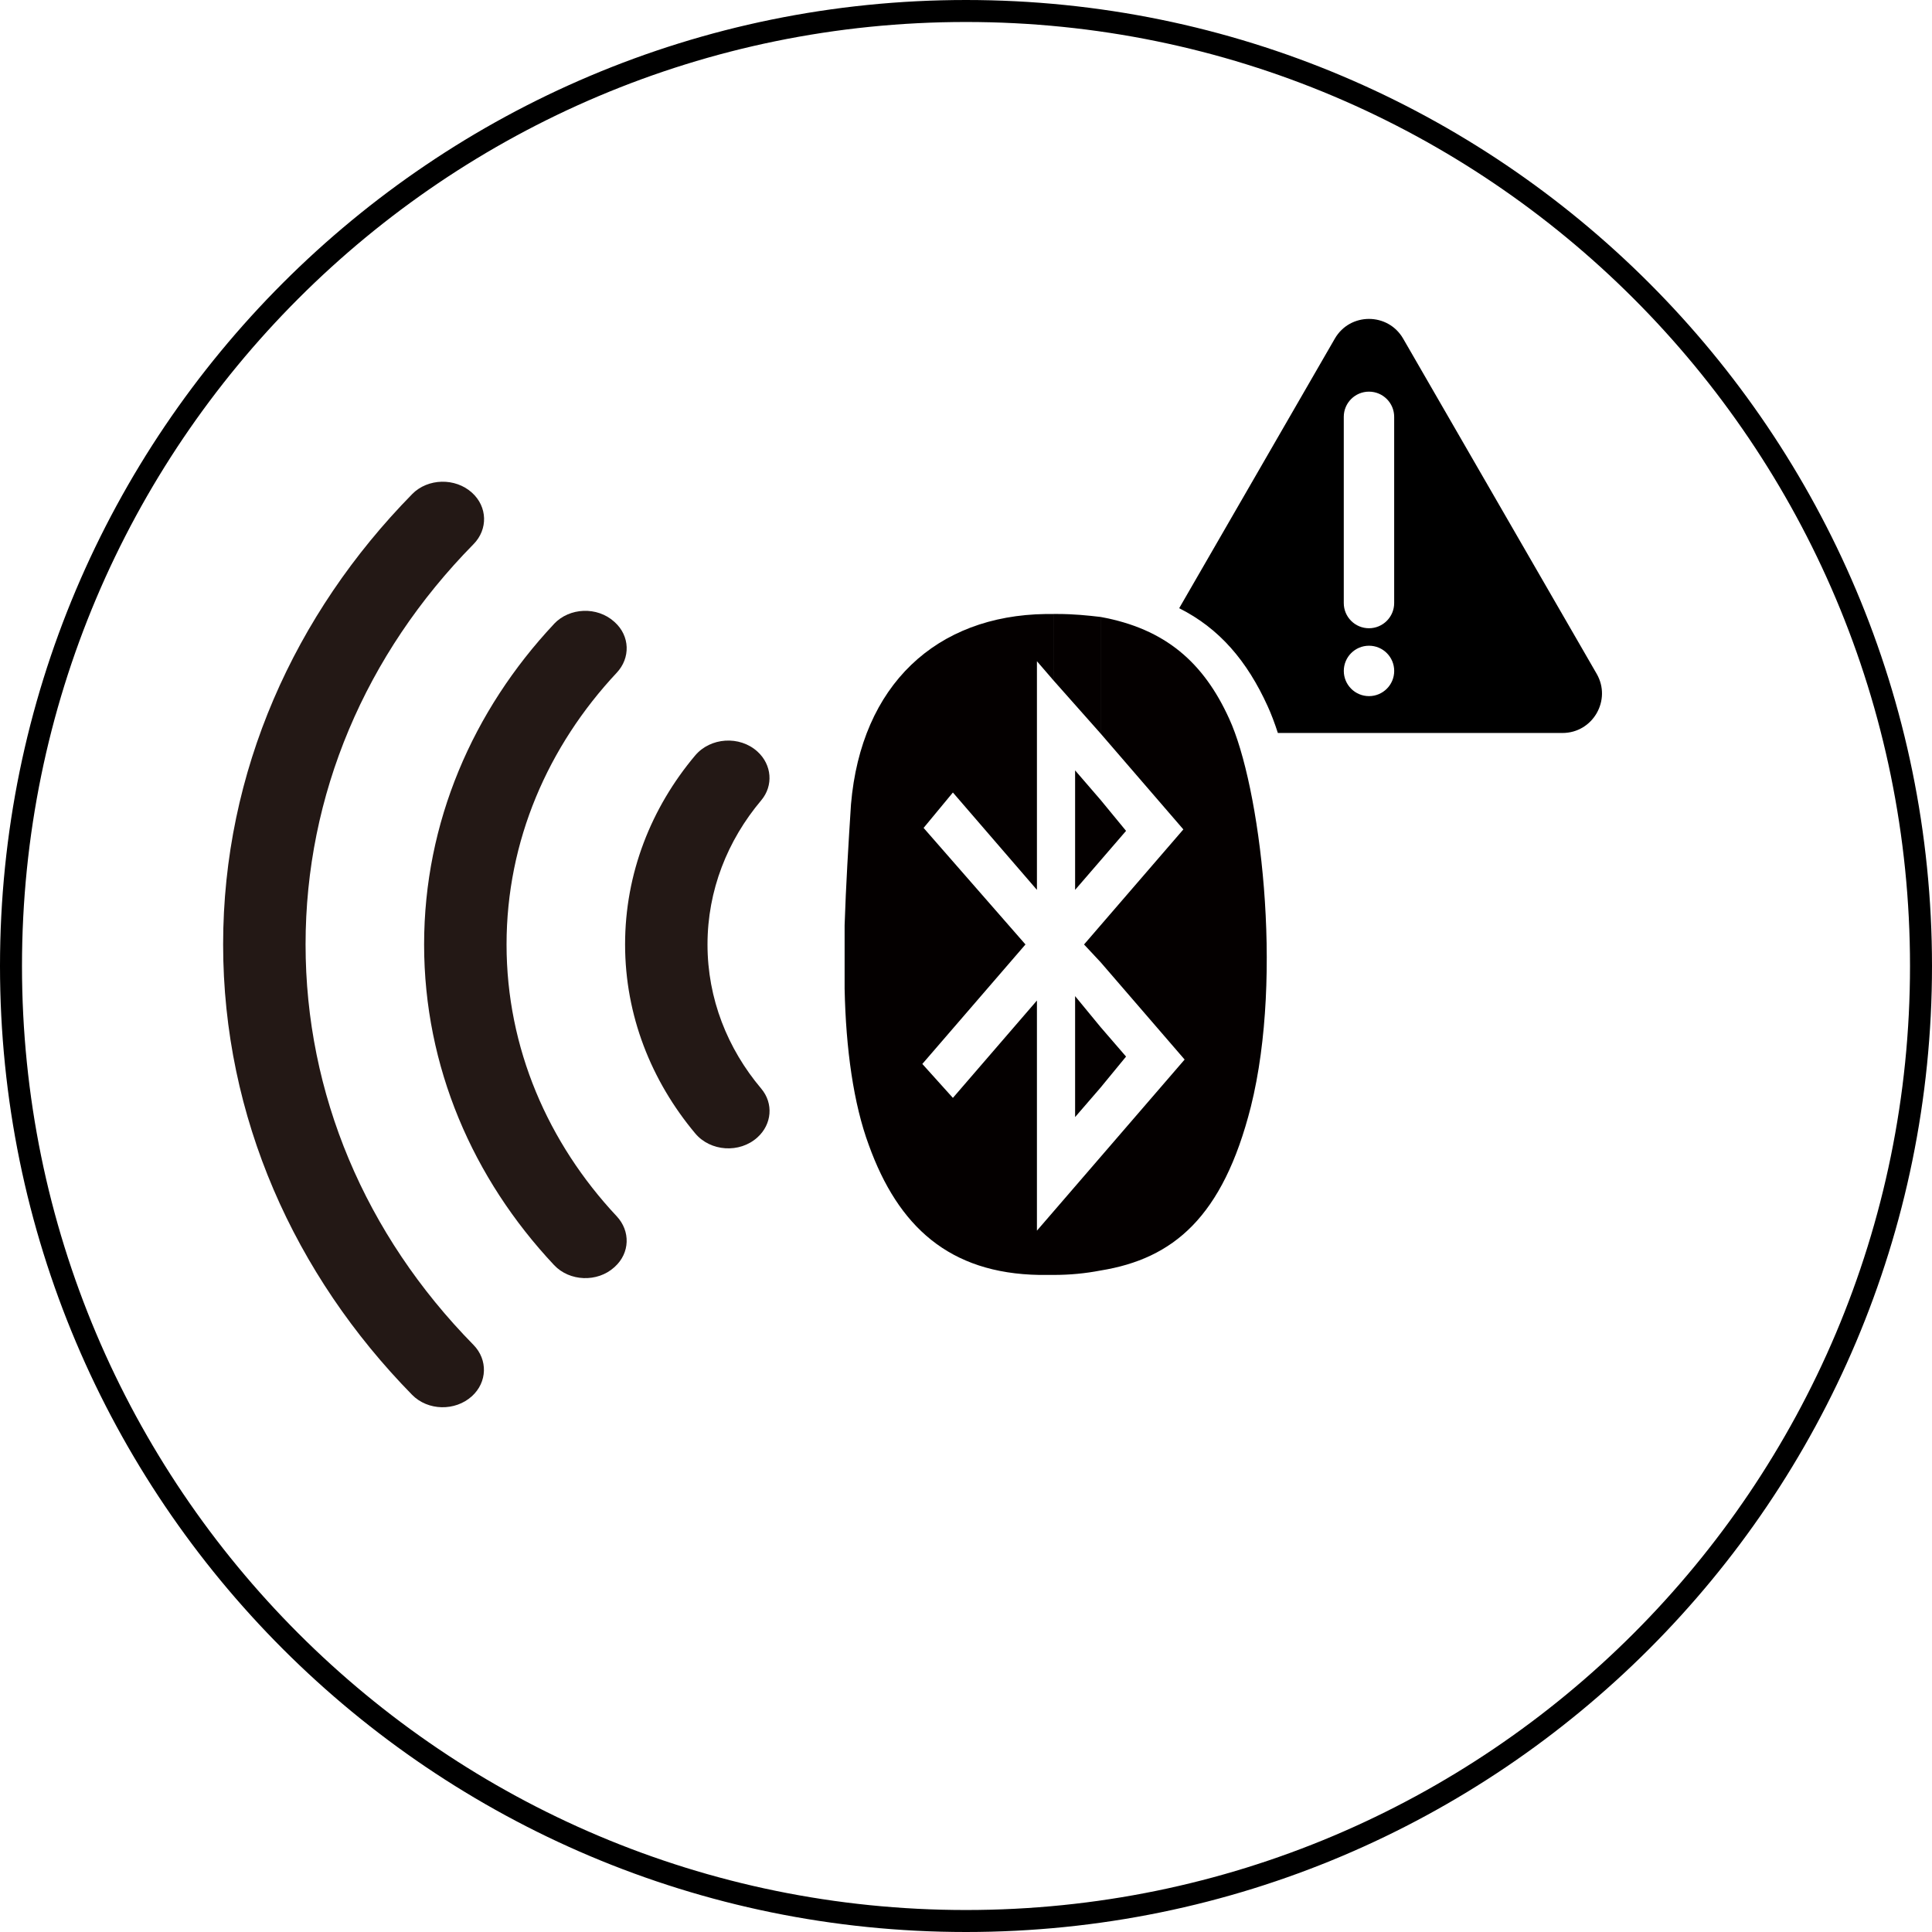
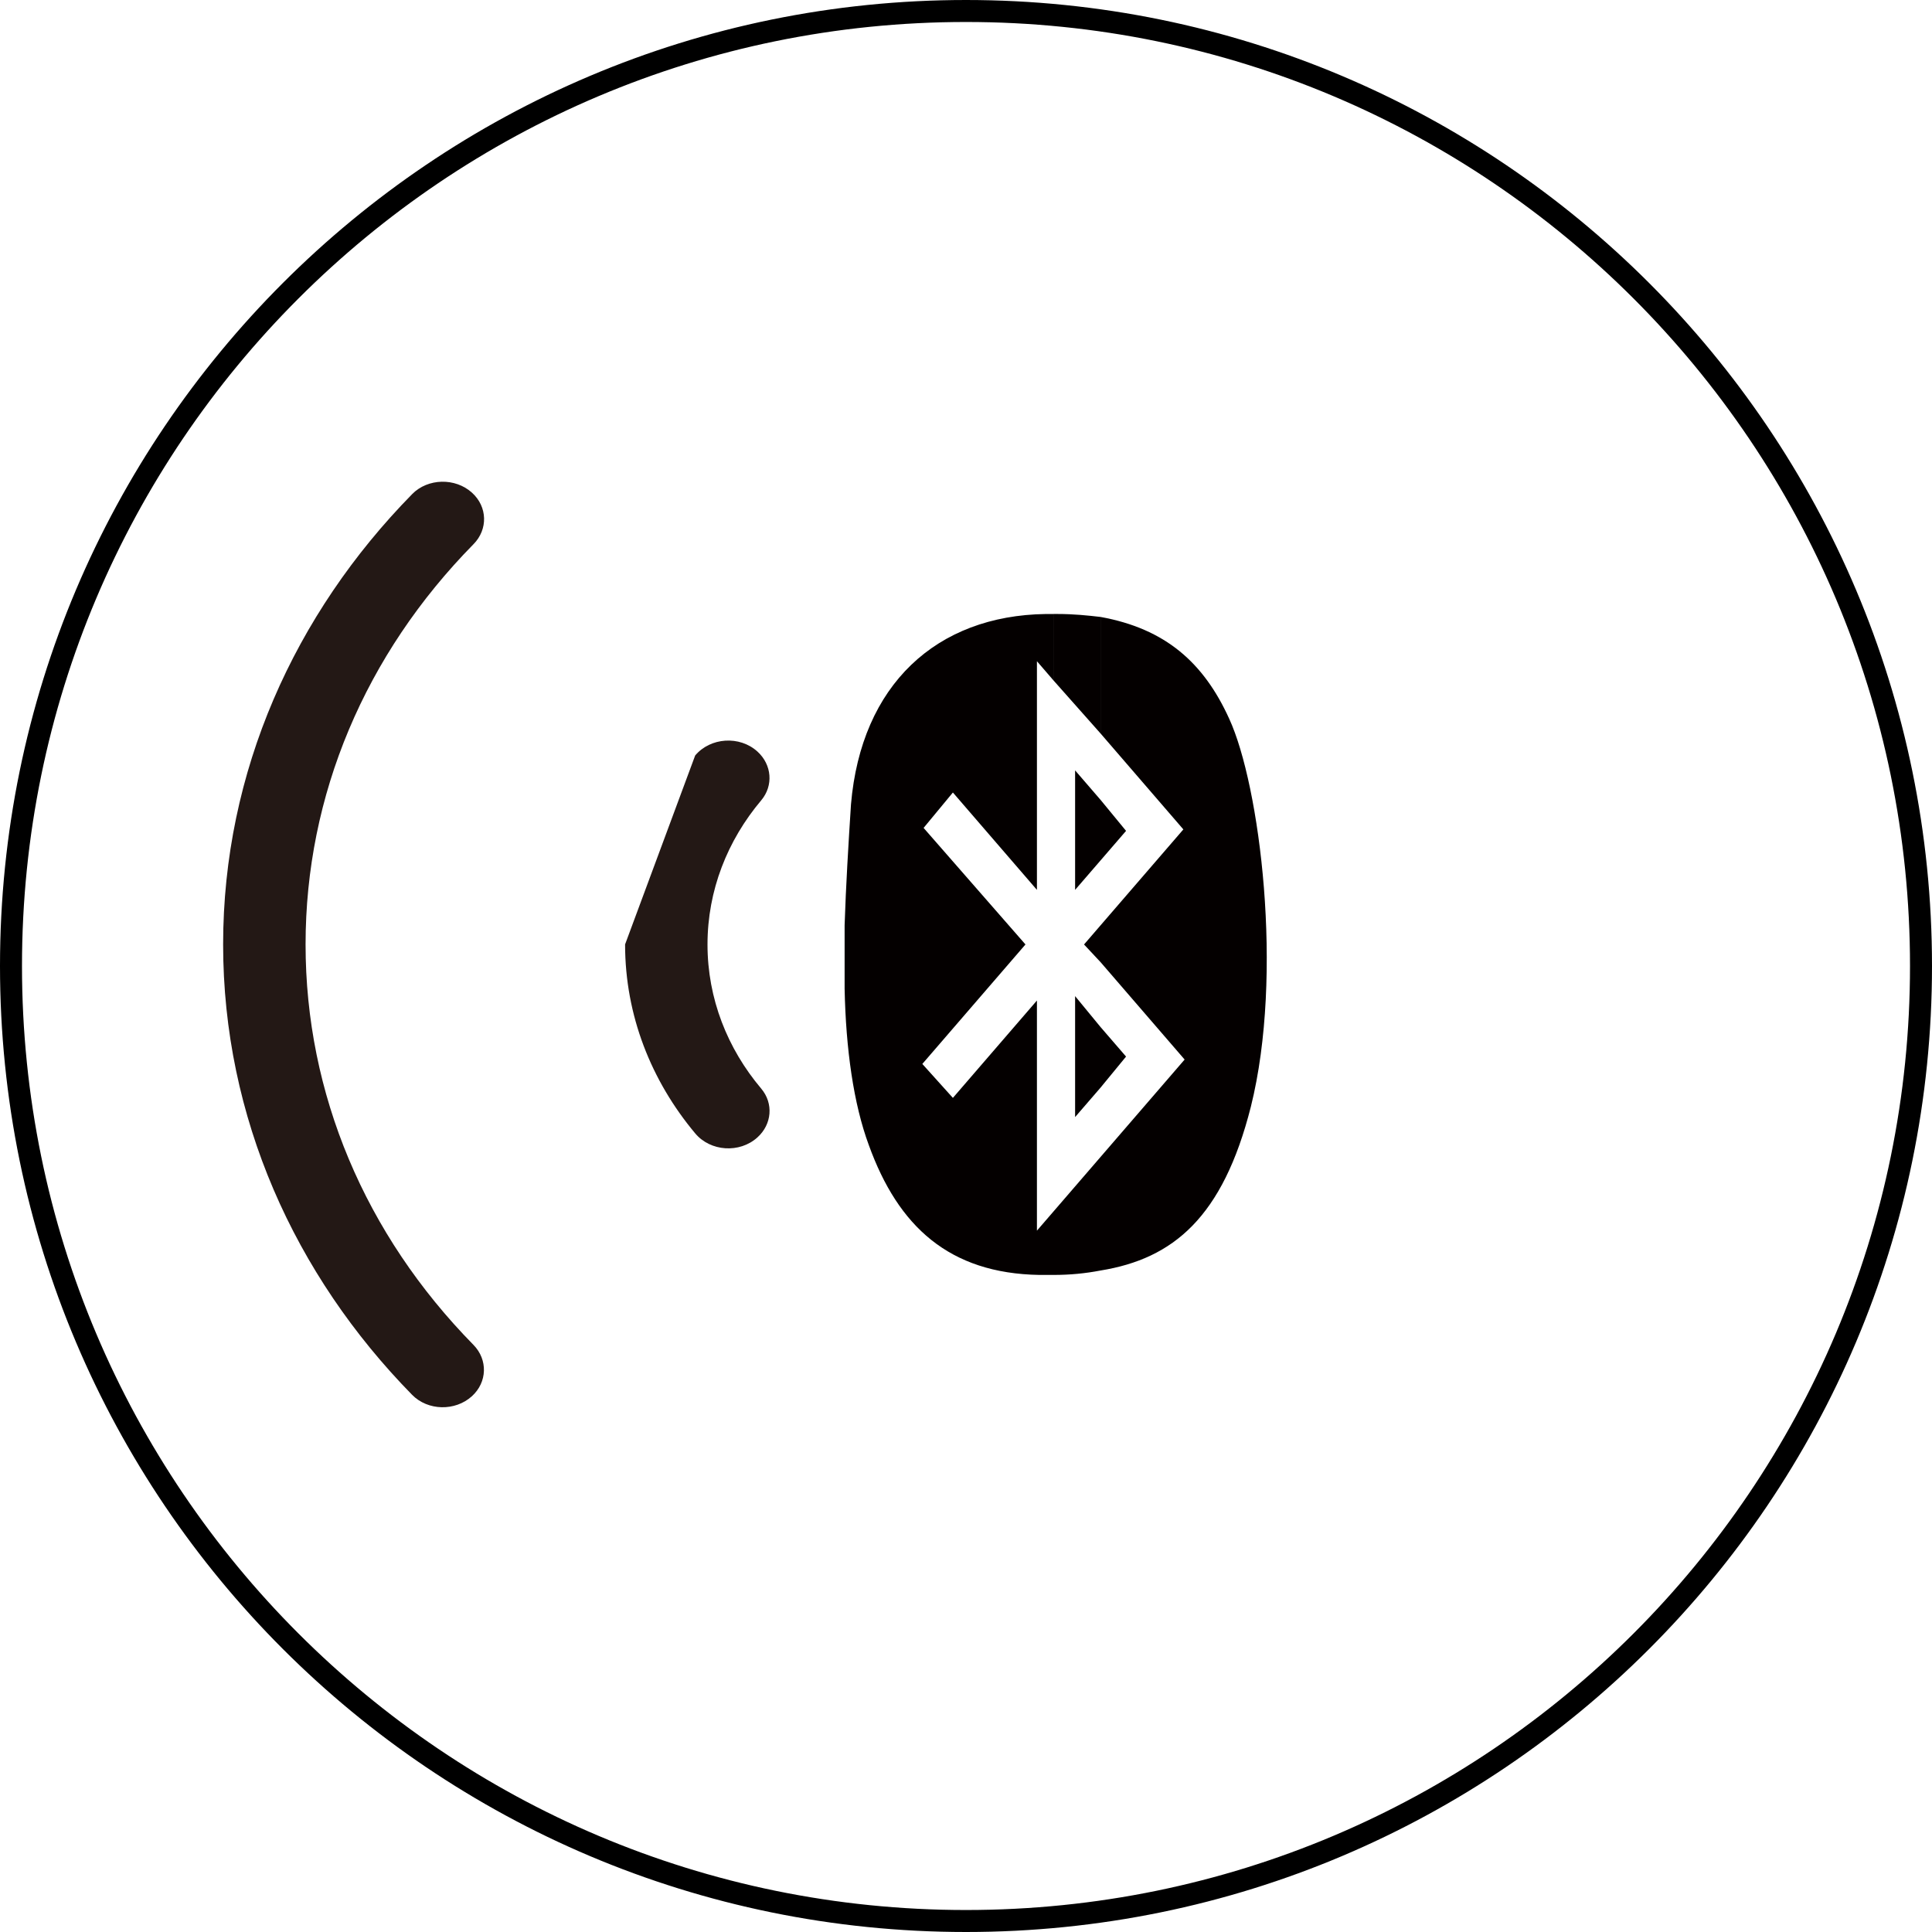
<svg xmlns="http://www.w3.org/2000/svg" id="_图层_2" data-name="图层 2" viewBox="0 0 703 703">
  <defs>
    <style>
      .cls-1 {
        fill: none;
        stroke: #000;
        stroke-miterlimit: 10;
        stroke-width: 8px;
      }

      .cls-1, .cls-2 {
        fill-rule: evenodd;
      }

      .cls-2 {
        fill: #040000;
      }

      .cls-2, .cls-3, .cls-4 {
        stroke-width: 0px;
      }

      .cls-4 {
        fill: #231815;
      }
    </style>
  </defs>
  <g id="_图层_1-2" data-name="图层 1">
    <path class="cls-1" d="M351.5,4C159.58,4,4,159.58,4,351.5s155.58,347.5,347.5,347.5,347.5-155.58,347.5-347.5S543.42,4,351.5,4h0Z" />
-     <path class="cls-3" d="M580.98,245.17l-70.41-121.95c-5.53-9.57-19.35-9.57-24.87,0l-56.63,98.09c14.67,7.36,24.73,19.23,32.19,35.64,1.27,2.77,2.52,6.05,3.72,9.76h103.56c11.05,0,17.96-11.97,12.44-21.54ZM498.14,253.3c-5.06,0-9.17-4.1-9.17-9.17s4.1-9.17,9.17-9.17,9.17,4.1,9.17,9.17-4.11,9.17-9.17,9.17ZM507.3,219.43c0,5.06-4.11,9.17-9.17,9.17s-9.17-4.1-9.17-9.17v-67.75c0-5.06,4.1-9.17,9.17-9.17s9.17,4.1,9.17,9.17v67.75Z" />
    <g>
-       <path class="cls-4" d="M252.95,274.9c5.53-6.59,16.17-7.31,22.64-1.45,5.3,4.8,5.9,12.41,1.4,17.76-12.28,14.57-19.55,32.76-19.55,52.47s7.27,37.9,19.55,52.44c4.55,5.4,3.89,13-1.4,17.76-6.47,5.86-17.11,5.14-22.64-1.49-15.99-19.12-25.5-42.92-25.5-68.75s9.47-49.68,25.5-68.75Z" />
+       <path class="cls-4" d="M252.95,274.9c5.53-6.59,16.17-7.31,22.64-1.45,5.3,4.8,5.9,12.41,1.4,17.76-12.28,14.57-19.55,32.76-19.55,52.47s7.27,37.9,19.55,52.44c4.55,5.4,3.89,13-1.4,17.76-6.47,5.86-17.11,5.14-22.64-1.49-15.99-19.12-25.5-42.92-25.5-68.75Z" />
      <path class="cls-4" d="M149.96,179.8c5.72-5.82,15.71-6.04,21.8-.51,5.63,5.1,5.86,13.3.56,18.7-39.52,40.16-61.13,91.4-61.13,145.66s21.61,105.51,61.08,145.7c5.3,5.4,5.06,13.6-.56,18.7-6.1,5.53-16.03,5.31-21.75-.51-42.75-43.59-68.77-101-68.77-163.89s26.02-120.29,68.77-163.84Z" />
-       <path class="cls-4" d="M201.57,227.04c5.67-6.03,15.75-6.41,21.94-.81l.19.17c5.53,5.01,5.77,13,.7,18.4-24.99,26.69-40.08,61.19-40.08,98.88s15.1,72.2,40.08,98.88c5.06,5.4,4.83,13.39-.7,18.4l-.19.17c-6.14,5.57-16.27,5.18-21.89-.8-29.53-31.44-47.3-72.15-47.3-116.64s17.77-85.19,47.26-116.64Z" />
      <path class="cls-2" d="M400.47,462.3c26.41-4.29,44.48-19.32,54.68-59.59,12.05-48.31,3.25-117.02-7.88-141.18-9.27-20.4-23.17-32.74-46.8-37.04v42.41l30.12,34.9-30.12,34.89v13.42l30.58,35.43-30.58,35.43v41.33ZM400.47,395.74v-22.01l9.27,10.73-9.27,11.28ZM400.47,313.07v-22.01l9.27,11.27-9.27,10.74ZM383.33,463.91c6.02,0,11.58-.54,17.14-1.61v-41.33l-17.14,19.86v23.08ZM400.47,224.49c-4.64-.54-9.73-1.08-15.76-1.08h-1.39v24.16l17.14,19.32v-42.41ZM400.47,291.06v22.01l-9.27,10.73v-43.48l9.27,10.74ZM400.47,336.69v13.42l-6.02-6.44,6.02-6.98ZM400.47,373.73v22.01l-9.27,10.73v-44.01l9.27,11.27ZM380.55,223.42c-39.85.54-67.19,25.77-70.9,69.25-.93,14.49-1.85,29.52-2.32,44.02v23.08c.46,22.01,3.24,41.87,8.81,56.9,10.66,29.52,29.19,46.7,62.09,47.24h5.1v-23.08l-6.02,6.97v-83.74l-30.58,35.43-11.12-12.35,37.53-43.48-37.07-42.41,10.66-12.88,30.58,35.43v-83.2l6.02,6.98v-24.16h-2.78Z" />
    </g>
  </g>
</svg>